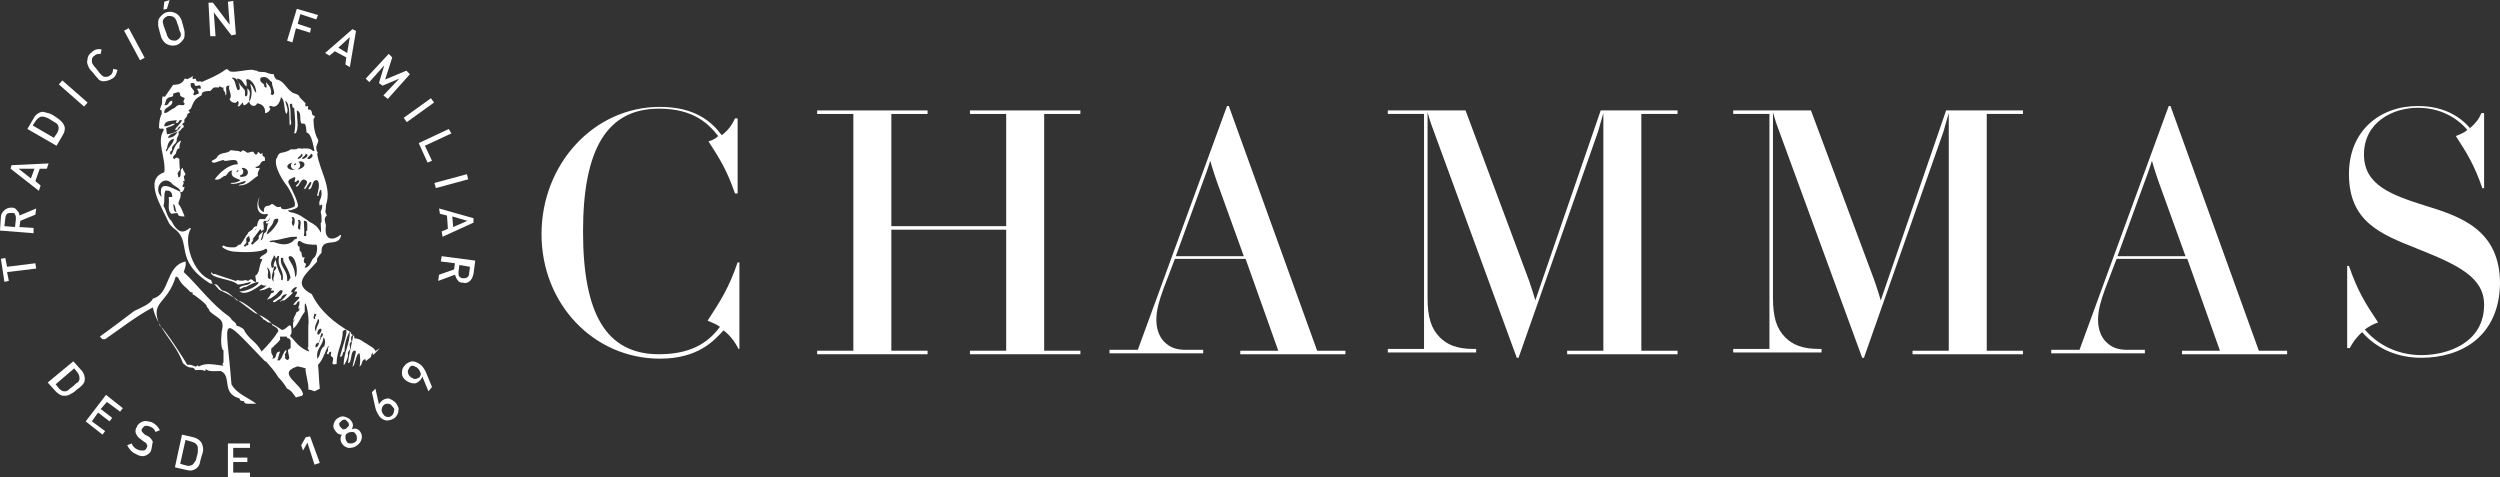
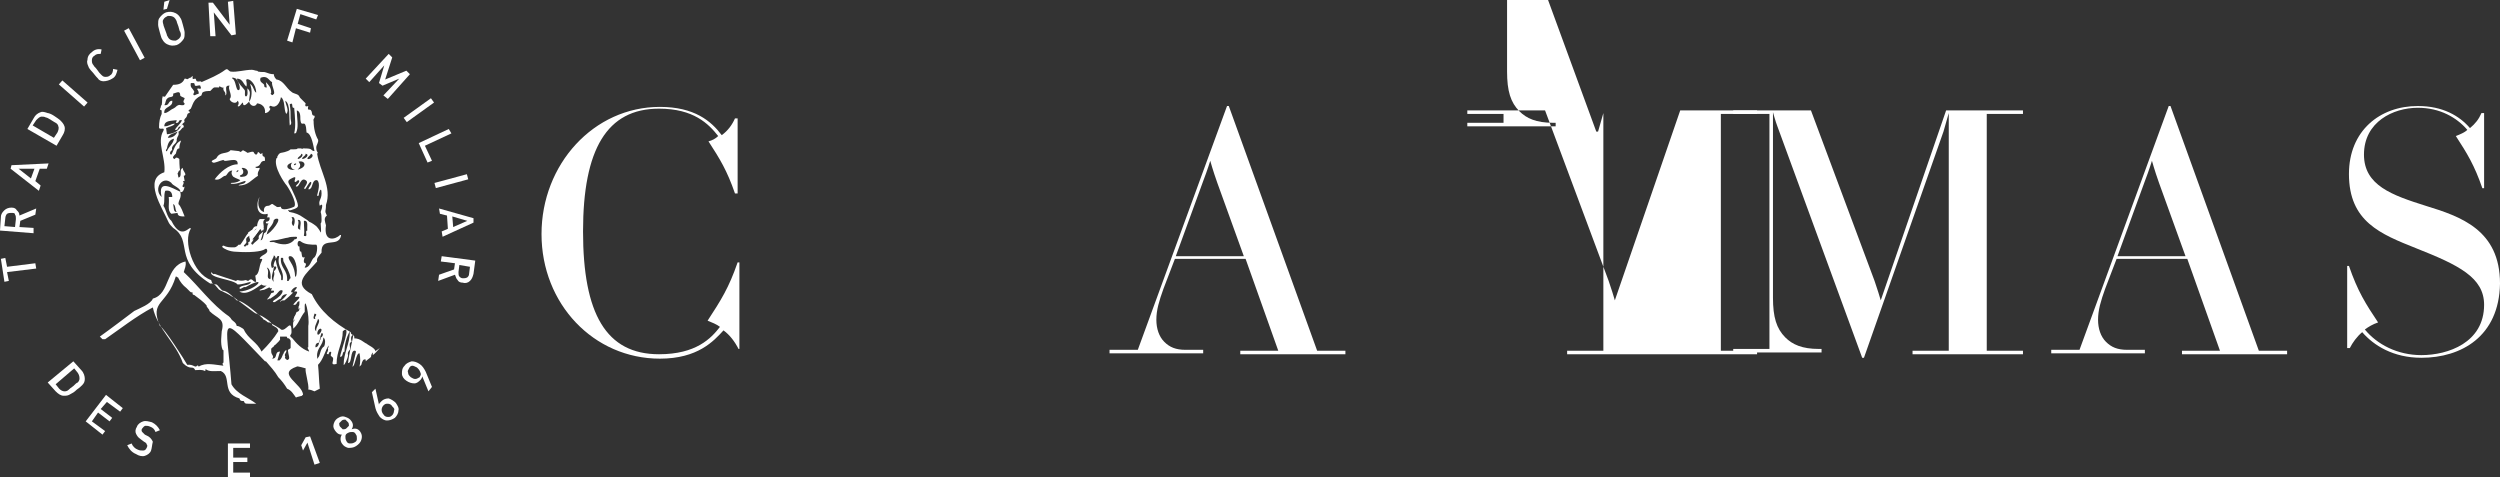
<svg xmlns="http://www.w3.org/2000/svg" id="Capa_2" viewBox="0 0 283 54">
  <rect x="0" y="0" width="283" height="54" fill="#333333" stroke="none" />
  <defs>
    <style>      .cls-1 {        fill-rule: evenodd;      }      .cls-1, .cls-2 {        fill: #fff;      }    </style>
  </defs>
  <g id="Capa_1-2" data-name="Capa_1">
    <g>
      <path class="cls-2" d="M83.9,39.5h-.3c-.4-.8-1-1.6-1.7-2.1-1.1,1.2-2.9,3.2-7.2,3.2-7.5,0-13.4-6.2-13.4-14.1s5.9-14.4,13.4-14.4c3.9,0,5.8,1.6,7,3.2.7-.5,1.2-1.2,1.5-1.9h.3v8.5h-.3c-.9-2.6-1.7-3.9-3-5.9.4-.1.8-.3,1.1-.6-1.1-1.4-2.8-3.1-6.7-3.1-5.9,0-8.6,4.6-8.6,13.9s2.6,13.9,8.6,13.9c4.2,0,5.9-1.8,6.9-3.1-.4-.3-.9-.5-1.4-.7,1.5-2.3,2.4-3.7,3.4-6.6h.2v9.8h.2Z" />
-       <polygon class="cls-2" points="109.8 40.1 109.8 39.7 113.9 39.7 113.9 26 100.9 26 100.9 39.7 105 39.7 105 40.1 92.5 40.1 92.5 39.7 96.6 39.7 96.6 12.9 92.5 12.9 92.5 12.5 105 12.5 105 12.9 100.9 12.9 100.9 25.6 113.9 25.6 113.9 12.9 109.8 12.9 109.8 12.5 122.3 12.5 122.3 12.9 118.2 12.9 118.2 39.7 122.3 39.7 122.3 40.1 109.8 40.1" />
      <path class="cls-2" d="M140.4,40.1v-.4h4.3l-3.7-10.4h-8l-1.3,3.4c-.5,1.4-.8,2.4-.8,3.5,0,1,.3,1.9.9,2.5s1.3.9,2.4.9h2v.4h-10.6v-.4h3.2l10.1-27.6h.2l10,27.7h3.2v.4s-11.9,0-11.9,0ZM137.8,20.7c-.5-1.4-.8-2.5-.8-2.5h0s-.3,1-.8,2.3l-3.1,8.5h7.7l-3-8.3Z" />
-       <path class="cls-2" d="M177.4,40.1v-.4h4.1V12.8h0s-.4,1.4-.6,2.1l-9,25.6h-.2l-9.6-26.2c-.2-.5-.5-1.6-.5-1.6h0v21c0,2.2.4,3.5,1.4,4.5.8.8,1.9,1.3,3.8,1.3h.3v.4h-10v-.4h4.1V12.9h-4.1v-.4h8.8l7.2,19.3c.3.9.6,1.8.7,2.2l7.4-21.5h8.7v.4h-4.1v26.8h4.1v.4h-12.5Z" />
+       <path class="cls-2" d="M177.4,40.1v-.4h4.1V12.8h0s-.4,1.4-.6,2.1h-.2l-9.6-26.2c-.2-.5-.5-1.6-.5-1.6h0v21c0,2.2.4,3.5,1.4,4.5.8.8,1.9,1.3,3.8,1.3h.3v.4h-10v-.4h4.1V12.9h-4.1v-.4h8.8l7.2,19.3c.3.9.6,1.8.7,2.2l7.4-21.5h8.7v.4h-4.1v26.8h4.1v.4h-12.5Z" />
      <path class="cls-2" d="M216.5,40.1v-.4h4.1V12.8h0s-.4,1.4-.6,2.1l-9,25.6h-.2l-9.6-26.2c-.2-.5-.5-1.6-.5-1.6h0v21c0,2.2.4,3.5,1.4,4.5.8.8,1.9,1.3,3.8,1.3h.3v.4h-10v-.4h4.1V12.9h-4.1v-.4h8.8l7.2,19.3c.3.9.6,1.8.7,2.2l7.4-21.5h8.7v.4h-4.1v26.8h4.1v.4h-12.5Z" />
      <path class="cls-2" d="M247,40.1v-.4h4.3l-3.7-10.4h-8l-1.3,3.4c-.5,1.4-.8,2.4-.8,3.5,0,1,.3,1.9.9,2.5s1.3.9,2.4.9h2v.4h-10.6v-.4h3.2l10.1-27.6h.2l10,27.7h3.2v.4s-11.9,0-11.9,0ZM244.4,20.7c-.5-1.4-.8-2.5-.8-2.5h0s-.3,1-.8,2.3l-3.1,8.5h7.7l-3-8.3Z" />
      <path class="cls-2" d="M274.1,40.5c-3.2,0-5.4-1.4-6.7-2.9-.6.5-1.1,1.2-1.4,1.8h-.3v-9.3h.2c1,2.9,1.9,4.3,3.3,6.4-.6.2-1.1.5-1.5.8,1.4,1.7,3.7,2.9,6.4,2.9,3,0,7.1-1.4,7.1-5.7,0-3.1-2.9-4.5-7.7-6.4-4-1.6-7.6-3-7.6-8.4,0-4.9,3.5-7.7,7.8-7.7,2.8,0,4.7,1.1,5.9,2.5.6-.5,1-1,1.3-1.7h.3v8.5h-.2c-.9-2.6-1.7-3.9-3-5.9.5-.2,1-.4,1.3-.7-1.2-1.4-3.1-2.5-5.6-2.5-2.8,0-6.1,1.6-6.1,5.3,0,3.5,3.2,4.6,7,5.8,3.9,1.2,8.4,2.7,8.4,8.8-.1,6-4.4,8.4-8.9,8.4" />
      <g>
        <path class="cls-2" d="M20.1,20.1c0,.2-.2.1,0,0" />
        <path class="cls-2" d="M30,24.8h-.6c-.2.2-.3.6-.3.8-.5,0-.4.4-.7.5v.2c.5.1.3-.4.7-.4-.1.4-.6.4-.5,1,.4-.1.9-1.5,1-.7.6-.5-.1-1,.4-1.4" />
        <path class="cls-2" d="M29.7,17.3c-.3.3-.2,0-.5-.1-.1.4-.3.4-.5,0-.2-.1-.5.1-.7.1-.1-.1-.3-.2-.5-.3,0,0-.2.2-.3.2,0,0-.1-.1-.2-.1l-.9-.1c-.4.5-1.2.1-1.6.9-.2.2-.8.3-.4.5.2.1.7-.2,1.2-.3.1.4,1.7-.5,1.6.5-1,0-2,.9-2.6,1.7.6.2.9-.4,1.2-.4.2,0,.3-.6.8-.6-.2.3,0,.6.1.7.3.2.7.3.8.4-.1.1-.4.3-1,.3-.1,0-.1.1,0,.1.7.1,1.5-.4,1.6-.3h0c0,.4-.7.3-.8.5,1.1,0,1.4-.6,2.2-1.1-.1-.5.2-.6.2-.9-.2,0-.4.1-.5-.1.8-.1.4-.7,1.1-.7,0-.9-.3-.1-.3-.9M26.8,19.5c-.1-.1.1-.3.2-.2,0,.1-.2.2-.2.2M27.5,20c-.3.1-.5-.1-.2-.2s.3-.5.1-.7c-.1-.1,0-.1.1-.1.8.1.7,1,0,1" />
        <path class="cls-2" d="M31.2,29.3h0c0,.1,0,0,0,0h0M31.2,29.3h0c0,.1,0,0,0,0h0M31.2,29.3h0c0,.1,0,0,0,0h0M31.2,29.3h0c0,.1,0,0,0,0h0M42.5,39.8c0-.4-.8-.7-1-.9-.3-.1-.7-.6-1.4-.6.1-.5-.4-.3-.4-.7-1.8-1-3.5-2.4-4.4-4.3-2.3-1.2-.6-2.3.6-3.7-.1-.4.2-.6.5-1-.1-1.9,1.9-.5,2.2-1.9v-.1h-.1c-.5.5-1.9.9-1.6-1.1-.1-.4-.3-.8.1-1.1-.3-.6-.1-.4-.1-1.2.7-2-.7-3.8-1-5.8.2-.2-.1-.1-.1-.7,0-.3.3-.6.2-.9-.3-.5-.5-1.3-.5-2.1-.1-.3.2-.3.1-.6-.4,0-.2-.4-.4-.6,0-.1-.3-.1-.3-.1-.1-.1,0-.4,0-.4,0,0-.3.1-.3,0-.1,0,0-.3,0-.3-.1-.1-.2-.2-.3-.3-.1-.1-.2-.2-.3-.3-.1-.1-.1-.2-.2-.3-.2-.2-.6-.2-.8-.4-.6-.4-.9-1.3-1.7-1.4-.1-.1-.3-.3-.3-.6-.4,0-.6-.1-.9-.2-.2-.1-.4,0-.9-.1,0,0,0-.1-.2-.1-.1,0-.3-.1-.5-.1-.8,0-1.7.3-2.4.2-.3-.1-.3-.4-.6-.2-.8.6-1.8,1-2.7,1.4,0-.2-.3,0-.5-.1-.1,0-.1-.3-.2-.3s-.2.1-.3,0v-.3c-.1,0-.1.2-.3.2-.5.3-.2.1-.6.1-.2.5-.6.7-1.3.7-.3.4-.6.9-.9,1.3,0,.1-.3,0-.3,0v.1c-.1.2,0,.4-.1.9,0,0-.1,0-.1.2,0,.1-.1.2-.1.3l.2.1v.4c-.2.4-.3.9-.3,1.5,0,.4.7-.1.5.4-.8,1.3.3,3.1.1,4.7-2.4.8-.3,3.9.5,5.7.1.2.3.4.5.6,2.3,1.5-.1,3.6,4.2,6.3.5-.1.7.4,1,.7.1,0,.1.1.2.1.4.2.9.4,1.3.7h.1c.4.3.8.6,1.2.9.4.3.8.6,1.2.9.1,0,.1.1.2.1s.2,0,.2.1c.1,0,.2.1.2.1.2,0,.4.2.6.3.3.2.6.4.8.7v.1c.3.2.7.3.7.7-.5.8-1.1,1.5-1.9,2.3-.5-1.1-1.5-1.4-2-2.5l-.1-.1c-.2-.1-.4-.3-.7-.3-.1-.5-.5-.5-.7-.9q-.1-.1-.2-.2c-1.9-1.3-3.4-3.4-5.1-5,.1-.4.3-.7.2-1.2-2.3.5-1.7,3.7-3.7,4.2-.2.6-1.5,1.1-2.1,1.4-1.2.9-2.5,1.9-3.9,2.9.1.1.2.2.3.3h.3c1.6-1.1,3.5-2.6,5.4-3.6.5,2.4,2.6,4,3.4,6.3.9.9,1.1.2,1.4.8.4,0,.7-.1,1.1.1.1,0,0-.2.1-.2.4.3.9.2,1.7.2,1.3.6,0,2.5,2.1,3.1.1.3.2.3.5.3.1.3.2.3.5.3h.9c-.9-.7-2.2-1.1-2.8-2.2-.6-7.7-1.6-8.2,3.8-2.6h.1c.5.6,1,1.1,1.4,1.8.4.4.7.8,1,1.3.5.2.7.6,1,1,.2-.1.4-.1.7-.2q0-.1.1-.1c0-1.2-3.1-2.4-.7-3.2,0-.1,1,.2,1,.2-.1.4.4,1.8.3,2.4.2,0,.5.1.7.2.2-.1.4-.2.6-.3-.1-.9-.1-1.8-.2-2.7.6-.6.8-1.6,1.2-2.2,0,.1,0,.3-.1.3.2.4-.4.7.1.7,0-.2.2-.4.3-.2-.1.5-.1.3.2.6.1.4-.4.9.4.7,0-1.5.7-2.3.7-3.7,1.1-1-.3,2.4-.3,2.9.4,0,.2-.6.5-.6,0-.8.2-1.6.6-2.3,0,1.5-.7,2.4-.7,3.8.1.1.5-.8.5-1.1-.1-.3.1-.5.2-.6.1-.3-.2-.8.2-.9-.1-.4-.1-.7.2-.8-.2,1.2-.5,2.1-.6,3.2.5,0,.2-1.5.8-1.4l.1.1-.4,1.7c.3,0,.4-1.6.8-1.5.1.5.1,1,0,1.5q.1-.1.2-.2c.1-.4.2-.7.5-.6v.2c.2-.2.4-.3.6-.5,0-.2.1-.4.2-.5v.3c.3-.2.5-.5.8-.8-.4.3-.5.3-.5.4M25.1,37.5c0,.3-.2,1.4.1,2.1q.1,0,.1.1v.2h0v1.1q0,.1-.1.1c0,.1,0,.2.1.3-1-.1-2-.4-2.8.1,0,0-.1-.2-.2-.1-.2.3-.4-.2-1.1-.1-.2-.4-2.7-4.3-3.1-4.4-1.2-2.9.8-2.3,1.8-5.6q.1,0,.2.1s.1,0,.1.1c.2.4.5.8.9,1.1.1.1.3.3.4.4.1.1.2.1.3.1v.2q.1.1.2.1c.5.4,1,.7,1.4,1.2h0v.1c.1.1.2.3.3.4v.1c.9.9,1.8.8,1.4,2.3M35.5,29.2c-.3.3-.4,1.1-1,1.1,0-.2.2-.2.1-.5-.4,0-.1-.7-.1-.7-.4.2-.3-.3-.4-.6-.2,0-.2-.3-.2-.6-.3.1-.3-.8.1-.6.5.4,1.2.4,1.8.4.2.1.1,1.3-.3,1.5M33.7,24.9c.6-.1.2.8.3,1.1-.6-.1,0-.7-.3-1.1M34.8,26.1c-.4,0,.2.8-.4.6.1-.6,0-.8,0-1.7.6-.1.3.8.4,1.1M35.9,22.1c0,.1.2.2.2-.2l.1-.3c.1-.2.2-.2.2.3,0,.7-.4.8-.2,1.4.4-.4.3.2.1.7.1.3.1.6.1.9,0,.1,0,.3-.1.4,0,.1.1,1.1,0,1-.2-.4-.5-.7-.5-.7,0,0-.5-.4-.8-.5-.2-.2-.4-.3-.7-.5-.4-.3-.9-.5-1.5-.6q-.1,0-.1-.1s-.1,0-.1-.1h.3c.3-.1.7-.2.8-.4.2-.2-.6-1.9-1-2.6-.2-.4.1-.5.5-.7.5-.2,0,.4.2.5.2,0,.2-.2.4-.2.3.2-.4.6-.3.7.4.2.5-1.1,1.1-.7.5.3-.4.9-.1,1,.1.1.5-.9.7-.8.1.1,0,.3-.2.6-.2.3,0,.3.2.1.2-.3.2-1,.7-.9.4.3.1,1.3,0,1.7M32.7,29.3c-.1-.3.1-.3.1-.3.6-.1,1,1.5.7,2.3h-.1c0-1.1-.6-1.7-.7-2M31.8,29.2c.4-.1.2.2.3.4.3.6.7,1.2.8,1.9-.2,0-.1.4-.4.3.1-1.3-.8-1.4-.7-2.6M31.8,31.2c-.3-.6-.5-1.2-.6-1.8-.1.2-.3.5-.2.8.5-.2.2.4,0,.5.2.5-.2.7,0,1.2-.5-.4,0-1.2,0-1.7-.2.1-.2.3-.3-.1-.1-.6.3-.9.3-1.2.2.1.2.3.2.4.2-.1.1-.4.4-.3-.3,1.3.6,1.5.4,2.7-.3.1-.1-.2-.2-.5M30.2,30.3c.4,0,.5,1.1.4,1.3-.6-.1,0-.8-.4-1.3M30.2,26.5q0,.1,0,0h0c-.1.2-.2.1,0,0h0c-.1.1,0,0,0,0,.1-.7.7-.9.8-1.6,0,0,.1,0,.1-.1,1.2-.4-.6,1.8-.9,1.7M32.6,27.6c-.7.2-1.6-.2-1.6-.2h-.4l-.1-.1s.3-.1.6-.1,1.3-.3,1.5-.3c.2-.1.7-.1.9-.1s.1.2.1.2l-.2.1c0-.2-.1.3-.8.5M33,24.6c.5-.2.4.8.2,1-.4-.5.1-.6-.2-1M33.4,19.2c-.7.2-1.4-.5-.3-.8-.3.2-.2.8.3.8M33.5,18.5c.1.1-.1.2-.2.2-.1-.1.1-.2.2-.2M34.2,18c0-.3.4-.3.4-.6.5.1,0,.6-.4.6M35.2,17.4c.5.2-.1.7-.4.6,0-.3.3-.3.4-.6M33.7,18c0-.3.4-.3.4-.6.4.1-.1.6-.4.6M33.8,18.3c.7-.2,1.1.6-.1.9.3-.3.4-.5.1-.9M29.5,8.8c.8-.3.9.3,1.3.5-.1.4.5,1.3.1,1.4,0,.2-.4-.1-.2-.2,0-.6-.3-.9-.6-1.2l.1.6c-.2,0-.3,0-.3-.3-.1-.2-.6-.3-.4-.8M26.7,8.9c.4.4.6,1.3.3,1.3-.3.1-.3-1.2-.7-1.3-.1-.2.2-.1.4,0M21.6,9.4h.3c.2,0,.1.3.2.3.2.1.6-.2.6.1.2.4-.3.2-.3.2-.2.2.1.1.1.6l-.3.1c-.1.1-.5.2-.2-.3-.2-.5-.5-.4-.4-1M19.5,11.4c-.5,0-.3.6-.9.5.2-.3.1-.6.4-.8.2-.2.7,0,.6-.5.4-.1.8-.4.8.2,0,.1.3.2.5.3,0,.2-.3.4,0,.6,0,.4-.6.1-.7.2-.3.1-.2.2-.6.4-.3.1-.6.5-1,.5-.1-.8,1-.6.9-1.4M18.9,16.8c.1-.6.3-1,.8-1.1-.1.6-.6.9-.8,1.4-.2.1-.1-.2,0-.3M19,15.6c.1-.4.7-.5,1.1-.7-.2.4-.5.7-1.1.7M32.9,39.4h0q-.1.1-.3.2v.1c0,.3.3,1,0,1,0,.2-.5-.2-.3-.3-.2-.4.2-.4.1-.8l-.1.1h0l-.1.1c0,.1-.1.1-.1.2s-.1.1-.1.2c-.1.2-.1.3-.2.4,0,0,0,.1-.1.1,0,.1-.1.1-.1.1h-.2c.1-.4.3-1,.3-1-.7,0-.2.8-.9.8.3-.3-.1-.4-.1-.8v-.3h0s0-.1.1-.1h0s0-.1.1-.1l.1-.1c0-.1.1-.1.2-.2l.1-.1.1-.1.1-.1.1-.1s0-.1.1-.1v-.4h.7s.1,0,.1.1h0s0,.1.1.1h.1l.1.1h0s.1.1.1.2v.1c0,.4,0,.5,0,.7q.1,0,0,0M35,39.8c-.9-.3-1.5-1-1.9-1.5-.5-.4-.1-.3-.1-.7,0-1.7-.6,0-1.2-.3,0-.1-1.3-.8-1.3-.8h-.1c-.1,0-.2-.1-.3-.2-.1,0-.1-.1-.2-.1,0,0-.1,0-.1-.1l-.1-.1h0c-.1-.1-2.1-2-2.9-2-.4-.4-1.1-1.1-1.6-1.1-.3-.2-.5-.6-.7-.7-.4,0-.5-.1-.6-.5-2.1-.7-3.2-4.5-2.3-5.8-.1-.5-1,1.5-2.2-.9-.5-.4-.6-1.3-.9-1.7.2-.6,0-1.1.2-1.7.5-.1.8.1.8.7h-.4c.1.8-.2,1.5.3,1.9l.7-.1c0,.4.4.4.8.4-.2-.5-.4-1.1-.7-1.4,0-.5.4-.7.2-1.4-.9-.4-2.6-1.5-2.1.6-1-.9.1-2.5,1.1-1.6.1.3,1.1.6,1,1,.4.3.6-.9.4-.5-.4-.1.2-.4-.1-.7h.2l-.1-.6c.5-.1-.2-.6-.1-.9-.5.2,0,1-.5,1.1l-.1-.5c.1,0,.1-.4.3-.3-.1-.3-.1-1.3-.1-1.3-.1-.1-.4-.3-.5,0-.5-.1,0-.5.1-.6.1-.3.1-.6.4-.6,0-.4.1-.6.2-.9-.7.3-.8,1.1-1.1,1.6-.3,0-.1-.5.1-.5-.2-.6.6-.7.5-1.2.1-.5.3-.4.2-.9.3-.1.3-.4.6-.5,0-.1,0-.3-.2-.3-.3.6-.7,1-1.7,1.1l-.1-.7c.4-.2.8-.2,1-.5-.5,0-.6.3-1.2.3,0-.7.8-.6,1.4-.7,0,.2-.1.2-.1.3.4.1.3-.3.5-.3h.2c-.2.5-.6.7-.8,1.1.5.1.2-.4.7-.4,0-.2.4-.5.4-.5,0,0-.1-.2,0-.3.1-.2.2-.1.3-.5,0-.2.3-.2.3-.3,0,0-.1-.2-.2-.1.1-.2.2-.2.3-.3.2-.4.2-.6.5-1,.3-.3.5-.4.7-.5l.1-.3c.2-.2.6-.2.9-.2.5-.5.3-.4,1-.4v-.1c.1-.1.3.2.5.1-.1.5.3.4.2.9.4-.2-.3-1.2.5-1.1-.3.3.4,1.1,0,1.5,0,.3.7.7.9.2.2.2.1.5,0,.6.2.2.4-.3.6-.4,0,.7.6,0,.7-.1,0-.7.3-1.1-.2-1.5,0,.4.1.7-.1.9-.3.1-.1-.5-.2-.7-.3-.4-.7-.7-.9-1.3.7,0,.7.6,1.1.9.1-.5-.1-.7,0-.8.3-.2,1.1.5,1.1,1.5-.3-.2-.3-.8-.7-1,.3.7.2,1.7-.1,2,.1.5.7.7.9.2.1,0,1,.1.9,1.1.3,0,.6-.3.6-.5-.2-.1-.1-.4.1-.3.6.3,1-.4,1.1-1,.5.3.3,1.4.6,1.9.4-.4-.1-1.1-.1-1.5.6.4.4,1.9.5,2.8.3-.2.1-.5.1-.8,0-.6,0-.9-.1-1.6.5-.3.1.5.5.4.1,1.1.2,2.1,0,2.9.3,0,.2-.1.3-.3.2-.6,0-1.5,0-2.3.4.1.4.6.4,1,.1,1.2.6-.4.7,1.5.6.1.8,1.7.9,2.1-.2,0-.3-.1-.4-.2-.2-.1-.5-.1-.7-.1h-.2q-.1.1-.2,0h-.4c-.1.1-.2.1-.4.1h-.4c-.3.3-1.1.4-1.1.4-.3.1-.3.3-.4.4,0,.1,0,.2-.1.2-.4,1,1,2.9,1,2.9.3.3,1.4,2.2,1,2.6-.2.1-1.5.6-1.5,0-.6.1-.4,0-.8-.2-.3-.3-.3.1-.7.1-.3,0-.5.3-.4.7-.7-.2-.8-1.1-.5-1.7h0c-.3.4-.3,1.1-.2,1.4.1.3.4.7,1.1.5v.2c0,.1-.1.2-.1.2h.3c.1.3-.1.5-.4.5v.1h0c0,.1.1.1.3.1-.3.3,0,.9-.5,1.1-.1.2-.1.8-.4.8.1-.2.2-.6.3-1h0c0-.2.1-.3.1-.3l-.1-.1v.4h0c-.3.3-.6.4-.5.8-.2.3-.5.4-.7.7-.3-.1-.1-.3,0-.4,0-.1.1-.1.1-.2-.4,0-.3-.1-.2-.3.1-.1.1-.3.1-.4h0c-.2,0-.1.2-.3.2v.1h0v.4c0,.1,0,.2-.1.3h-.1c.1.6-.2.2-.3.5-.5,0,.1-.3.1-.5-.1-.4,0-.5.3-.7h.1c0-.1,0-.2.1-.2h0v-.1h0c-.3-.4-.7.7-1.2,1.3h-.2s-.2.3-.5.3h0c-.5,0-.8,0-1.2-.2-.1,0-.2.1-.1.2.1.1.7.5,1.6.5,1.4.1,2.8,0,3.2-.3,0,0,.1-.1.2,0,.3.6-.7.6-.8,1.1.4,0,.3,0,.2.3h0c-.3.5-.2,1.4-.7,1.6l.1.7c-.4.1-.4-.6-.9-.1-.1,0-.2-.1-.3-.1-.3.1-.6.1-.9,0l-.2.1c-.3-.1-2.2-.7-2.4-.8-.1.1-.2,0-.4-.2-.2.7,2.5.8,3,1.4.6,0,1-.2,1.5-.3-.1.5-1.1.3-1.3.7.1.3.4-.2.7-.1,2.7-1.5,1.2.4-.7.5.8.5,1.9-.4,2.5-.8.1.1.4.2.6.1-.2.2-.5.4-.8.5v.1s.4-.1.5-.1c.2-.1.5-.2.6-.3,0,.1.1.2.3.1-.1.3-.3.3.2.3.1.3-.2.2-.3.3-.1.2-.2.4-.4.6-.1.1,0,.1,0,.1.1,0,.1-.1.2-.1h.1c.3-.2.6-.4.7-.5.2-.2.4-.6.7-.4,0,.4-.5.8-1,1.1-.2.2-.1.2.1.2.2-.1.4-.3.7-.4.1-.3.3-.5.7-.5-.2.3-.5.6-.8.8,0,0,0,.1.1,0s.2-.1.3-.1h.1c.4-.3.7-.6,1-.9-.6.1.1-.7.4-.6,0,.2-.2.3-.3.5.7-.1.1.4.1.6h.2c.8-.1-.3.6-.4.9.5.1.3-.4.7-.4,0,.3,0,.5-.1.6v.1h0v.2h.1c0-.2.2-.1,0,0,0,.1-.1.3-.3.3-.1.1-.1.3-.2.4,0,.1-.1.1-.1.2s-.1.2-.1.4h.1c0-.2.2-.1,0,0-.2.2-.1.5-.1.9.6-.5.8-1.3,1.3-1.9-.1-2.5.6.6.4,1.6v2.3h0v.1h0s-.1.1-.1,0c0,.1.2.4.2.5M19.6,23.1c.3.1.2.6.4.9-.4,0-.3-.5-.4-.9M36.4,37.3c0,.3-.3.6-.4.6-.2-.1,0-.7.3-.7l.1.1ZM35.8,37.5c-.4-.3.1-1,.2-1.4.4.3-.3.9-.2,1.4M35.6,35.5c.5.1-.1.3.1.6-.4.1-.1-.5-.1-.6M36.1,38.8c0-.1,0-.3.1-.3,0-.3.1-.5.2-.8.3,0,.1.5-.1.5,0,.1,0,.3-.1.3-.1.3-.1.7-.4.8h-.1c0-.3.1-.5.4-.5M36.7,39.2c-.5.3-.4,1-.7,1.3-.1.2-.1.1-.1-.1-.1-1,.7-1.3.7-2.2.3.2.2.8.1,1M31.2,29.3h0c0,.1,0,0,0,0h0M31.2,29.3h0c0,.1,0,0,0,0h0M31.2,29.3h0c0,.1,0,0,0,0h0" />
        <path class="cls-2" d="M31.5,40.8h0s0,.1-.1.1h0q.1,0,.1-.1,0,.1,0,0,0,.1,0,0" />
        <path class="cls-1" d="M35.5,39.1c0,.2-.2.1,0,0,0-.2.2-.1,0,0" />
        <path class="cls-1" d="M35.4,41.5c.2.6-.4.1,0,0-.2-.6.5-.1,0,0" />
        <path class="cls-1" d="M20,12.4c0-.4.7.1,0,0-.1.5-.8-.1,0,0" />
-         <path class="cls-2" d="M30.2,24.5l-.2.3-.4.3.1.2s.1-.3.3-.3h.3l.2-.2.1-.3-.1-.2-.3.2Z" />
        <polygon class="cls-2" points="28.4 26.1 28.6 26.1 28.7 26.3 28.4 26.7 28.2 26.6 28.1 26.4 28.1 26.3 28.4 26.1" />
        <polygon class="cls-2" points="28.5 27.2 28.8 26.8 29.4 26 29.2 25.8 28.9 26 28.5 26.3 28.2 26.8 28.3 27.1 28.5 27.2" />
-         <polygon class="cls-2" points="30.1 26.5 30.3 26.7 30 26.9 30.1 26.5" />
        <path class="cls-1" d="M34.8,26.1c.6-.2.1.5,0,0" />
        <polygon class="cls-2" points=".6 29.2 .8 30.2 4 29.8 4.1 30.4 .8 30.8 1 31.8 .5 31.9 .1 29.3 .6 29.2" />
        <path class="cls-2" d="M4.1,23.6l-.1.7-1.7.7-.1.7,1.6.1v.6l-3.8-.3.1-1.5c0-.4.2-.6.4-.8s.5-.3.8-.3.5.1.6.3c.2.2.3.3.3.6l1.9-.8ZM1.3,24.1c-.2,0-.3,0-.5.1-.1.1-.2.3-.2.5l-.1.9,1.2.1.1-.9c0-.2,0-.4-.1-.5,0-.2-.2-.2-.4-.2" />
        <path class="cls-2" d="M5.5,18.5l-.2.6h-.8l-.5,1.4.6.5-.2.6-3.2-2.5.1-.4,4.2-.2ZM3.9,19.1h-1.8l1.4,1.1.4-1.1Z" />
        <path class="cls-2" d="M6.1,13.1c.3.2.6.4.7.5.2.2.4.4.5.7.1.3,0,.7-.2,1l-.7,1.2-3.3-1.9.7-1.2c.2-.4.5-.6.8-.7.2-.1.5,0,.8.1.1,0,.4.1.7.3M5.8,13.6c-.3-.2-.5-.3-.6-.3-.2-.1-.3-.1-.5-.1s-.4.2-.6.4l-.4.6,2.4,1.4.4-.6c.1-.2.2-.5.1-.7,0-.1-.1-.3-.3-.4,0,0-.2-.1-.5-.3" />
        <rect class="cls-2" x="7.99" y="8.69" width=".6" height="3.8" transform="translate(-5.14 9.83) rotate(-48.73)" />
        <path class="cls-2" d="M13.3,7.9c-.1.4-.2.8-.6,1-.3.2-.7.3-1,.3-.2,0-.5-.1-.6-.3-.1-.1-.3-.3-.6-.7-.3-.3-.5-.6-.5-.7-.1-.2-.2-.5-.1-.7,0-.4.2-.7.5-.9.3-.3.7-.4,1.1-.3l-.1.5c-.3,0-.5,0-.7.2-.2.1-.3.3-.3.5s0,.4.2.6c0,.1.2.2.4.5s.3.4.4.5c.2.2.3.3.5.3s.4,0,.6-.2c.2-.1.3-.4.3-.7l.5.1Z" />
        <rect class="cls-2" x="14.91" y="3.11" width=".6" height="3.8" transform="translate(-.56 7.79) rotate(-28.25)" />
        <path class="cls-2" d="M20.7,2.8c.1.4.2.7.2.9,0,.3,0,.5-.1.7-.2.3-.5.6-.8.7-.4.1-.7.1-1.1-.1-.2-.1-.4-.3-.5-.5-.1-.1-.2-.4-.3-.8s-.2-.7-.2-.9c0-.3,0-.5.1-.7.2-.3.5-.6.8-.7.4-.1.7-.1,1.1.1.2.1.4.3.5.5.1.1.2.4.3.8M20.2,3c-.1-.3-.2-.5-.2-.6-.1-.2-.2-.4-.4-.5s-.4-.1-.6-.1c-.2.1-.4.2-.5.4-.1.1-.1.3,0,.6,0,.1.1.3.2.6.1.3.2.5.2.6.1.2.2.4.4.5s.4.1.6.1c.2-.1.4-.2.5-.4.1-.1.1-.4,0-.6-.1-.1-.1-.3-.2-.6M19.2,0l-.3,1-.4.1.1-.9.6-.2Z" />
        <polygon class="cls-2" points="26.7 3.9 26.2 4 24.2 1.4 24.4 4.1 23.8 4.1 23.6 .3 24.1 .3 26 2.8 25.8 .2 26.4 .1 26.7 3.9" />
        <polygon class="cls-2" points="35.8 2.2 34 1.6 33.7 2.7 35.2 3.2 35.1 3.7 33.5 3.2 33.1 4.8 32.5 4.6 33.6 1 36 1.7 35.8 2.2" />
-         <path class="cls-2" d="M39.6,7.6l-.5-.3.1-.8-1.3-.7-.6.5-.5-.3,3.1-2.7.4.2-.7,4.1ZM39.3,6l.3-1.8-1.3,1.2,1,.6Z" />
        <polygon class="cls-2" points="43.9 11.2 43.4 10.8 45.2 8.9 43.3 9.7 42.9 9.4 43.5 7.4 41.8 9.3 41.4 8.9 44 6.1 44.4 6.5 43.6 9 46 8 46.4 8.4 43.9 11.2" />
        <rect class="cls-2" x="45.51" y="12.17" width="3.8" height=".6" transform="translate(1.64 30.02) rotate(-35.71)" />
        <polygon class="cls-2" points="48.4 18.4 47.4 16.2 50.8 14.6 51.1 15.1 48.1 16.5 48.9 18.2 48.4 18.4" />
        <rect class="cls-2" x="49.19" y="20.21" width="3.8" height=".6" transform="translate(-3.58 14.05) rotate(-15.14)" />
        <path class="cls-2" d="M50.1,26.8l-.1-.6.7-.3-.1-1.5-.8-.2-.1-.6,3.9,1.1v.5l-3.5,1.6ZM51.3,25.7l1.6-.7-1.7-.5.1,1.2Z" />
        <path class="cls-2" d="M49.6,31.8l.1-.7,1.7-.6.1-.7-1.6-.2.1-.6,3.8.5-.2,1.5c-.1.4-.2.6-.4.8s-.5.3-.8.2c-.3,0-.5-.1-.6-.3-.2-.2-.2-.4-.3-.6l-1.9.7ZM52.4,31.5c.2,0,.3,0,.5-.1.1-.1.2-.2.2-.4l.1-.8-1.2-.2-.1.8c0,.2,0,.4.1.5.1.1.2.2.4.2" />
        <path class="cls-2" d="M8.7,44.1c-.3.3-.5.4-.7.5-.3.2-.5.2-.8.2s-.6-.2-.9-.5l-.9-1,2.9-2.4.9,1c.3.3.4.7.4,1s-.1.5-.3.7c-.1.1-.3.3-.6.5M8.3,43.7c.2-.2.4-.4.5-.4.1-.1.2-.3.2-.4,0-.2,0-.4-.2-.7l-.4-.5-2.1,1.8.4.5c.2.2.4.3.6.3.1,0,.3,0,.5-.2.1-.1.2-.2.5-.4" />
        <polygon class="cls-2" points="11.6 49.2 9.7 47.7 12 44.7 13.9 46.2 13.6 46.6 12.1 45.5 11.4 46.3 12.7 47.3 12.4 47.7 11.1 46.7 10.4 47.7 11.9 48.8 11.6 49.2" />
        <path class="cls-2" d="M17.1,51c-.1.3-.4.5-.7.6s-.7,0-1-.2c-.5-.2-.8-.6-1-1l.5-.2c.1.3.4.6.7.7.2.1.4.1.6.1s.3-.1.4-.3c.1-.2.1-.3,0-.4,0-.1-.1-.2-.3-.3l-.4-.3c-.3-.2-.4-.4-.5-.6-.1-.2-.1-.5.1-.8.1-.3.4-.5.7-.6s.6,0,1,.1c.4.2.7.5.9.9l-.5.2c-.1-.3-.3-.5-.6-.6-.2-.1-.4-.1-.5-.1-.2,0-.3.2-.4.3-.1.1-.1.3,0,.4.1.1.2.2.3.3l.4.2c.3.2.4.4.5.6-.1.4-.1.7-.2,1" />
-         <path class="cls-2" d="M22.8,51.7c-.1.4-.2.7-.2.8-.1.3-.3.5-.5.6-.3.2-.6.2-1,.1l-1.3-.3.8-3.7,1.3.3c.4.1.7.3.9.6.1.2.2.5.2.8,0,.2-.1.5-.2.8M22.3,51.6c.1-.3.1-.5.1-.7s0-.4-.1-.5c-.1-.2-.3-.3-.6-.4l-.7-.2-.6,2.7.7.2c.3.1.5,0,.7-.1.1-.1.2-.2.3-.4.1,0,.1-.3.2-.6" />
        <polygon class="cls-2" points="28.3 54 25.8 54 25.8 50.2 28.3 50.2 28.3 50.7 26.4 50.7 26.4 51.8 28 51.8 28 52.3 26.4 52.3 26.4 53.5 28.3 53.5 28.3 54" />
        <polygon class="cls-2" points="36.2 52.4 35.6 52.6 34.8 50.1 34.3 51 34.1 50.4 34.6 49.5 35.1 49.4 36.2 52.4" />
        <path class="cls-2" d="M40.8,48.9c.2.3.2.6.1.9-.1.3-.3.5-.6.7s-.6.2-.9.2c-.3-.1-.5-.2-.7-.5s-.2-.7,0-1c-.4,0-.6-.2-.8-.5s-.2-.5-.1-.8c.1-.3.3-.5.5-.6.3-.2.6-.2.8-.1.3.1.5.2.7.5s.2.6,0,.9c.5-.2.8,0,1,.3M39.4,47.8c-.1-.1-.2-.2-.3-.3-.1,0-.3,0-.4.1-.1.1-.2.2-.3.3,0,.1,0,.3.1.4.1.1.2.2.3.3.1,0,.3,0,.4-.1.1-.1.2-.2.3-.3,0-.1,0-.3-.1-.4M40.3,49.2c-.1-.2-.2-.3-.4-.3s-.3,0-.5.1-.3.2-.3.4,0,.3.1.5.2.3.4.3.3,0,.5-.1.3-.2.3-.4,0-.4-.1-.5" />
        <path class="cls-2" d="M44.8,45.6c.2.3.4.6.3.9,0,.3-.2.6-.4.8-.3.2-.6.3-.9.3s-.6-.2-.8-.4c-.2-.3-.4-.6-.5-1l-.4-1.8.4-.4.4,1.8c0-.1.1-.2.3-.4s.5-.3.8-.3c.3.1.6.3.8.5M44.4,46c-.1-.2-.3-.3-.5-.3s-.3,0-.5.2c-.1.1-.2.3-.2.5s.1.4.2.5c.1.2.3.3.5.3s.3,0,.5-.2c.1-.1.2-.3.2-.5.1-.2,0-.3-.2-.5" />
        <path class="cls-2" d="M47.5,41.2c.3.2.5.5.7.9l.7,1.7-.4.5-.7-1.7c0,.1-.1.3-.2.4-.2.2-.4.4-.7.4s-.6-.1-.9-.3c-.3-.2-.5-.5-.5-.8s0-.6.3-.9c.2-.3.5-.4.8-.5.3,0,.6.1.9.3M47.2,41.6c-.2-.1-.4-.2-.5-.2-.2,0-.3.1-.4.3-.1.2-.2.3-.1.5,0,.2.1.3.3.5.2.1.3.2.5.2s.3-.1.5-.2c.1-.2.2-.3.1-.5-.1-.3-.2-.4-.4-.6" />
      </g>
    </g>
  </g>
</svg>